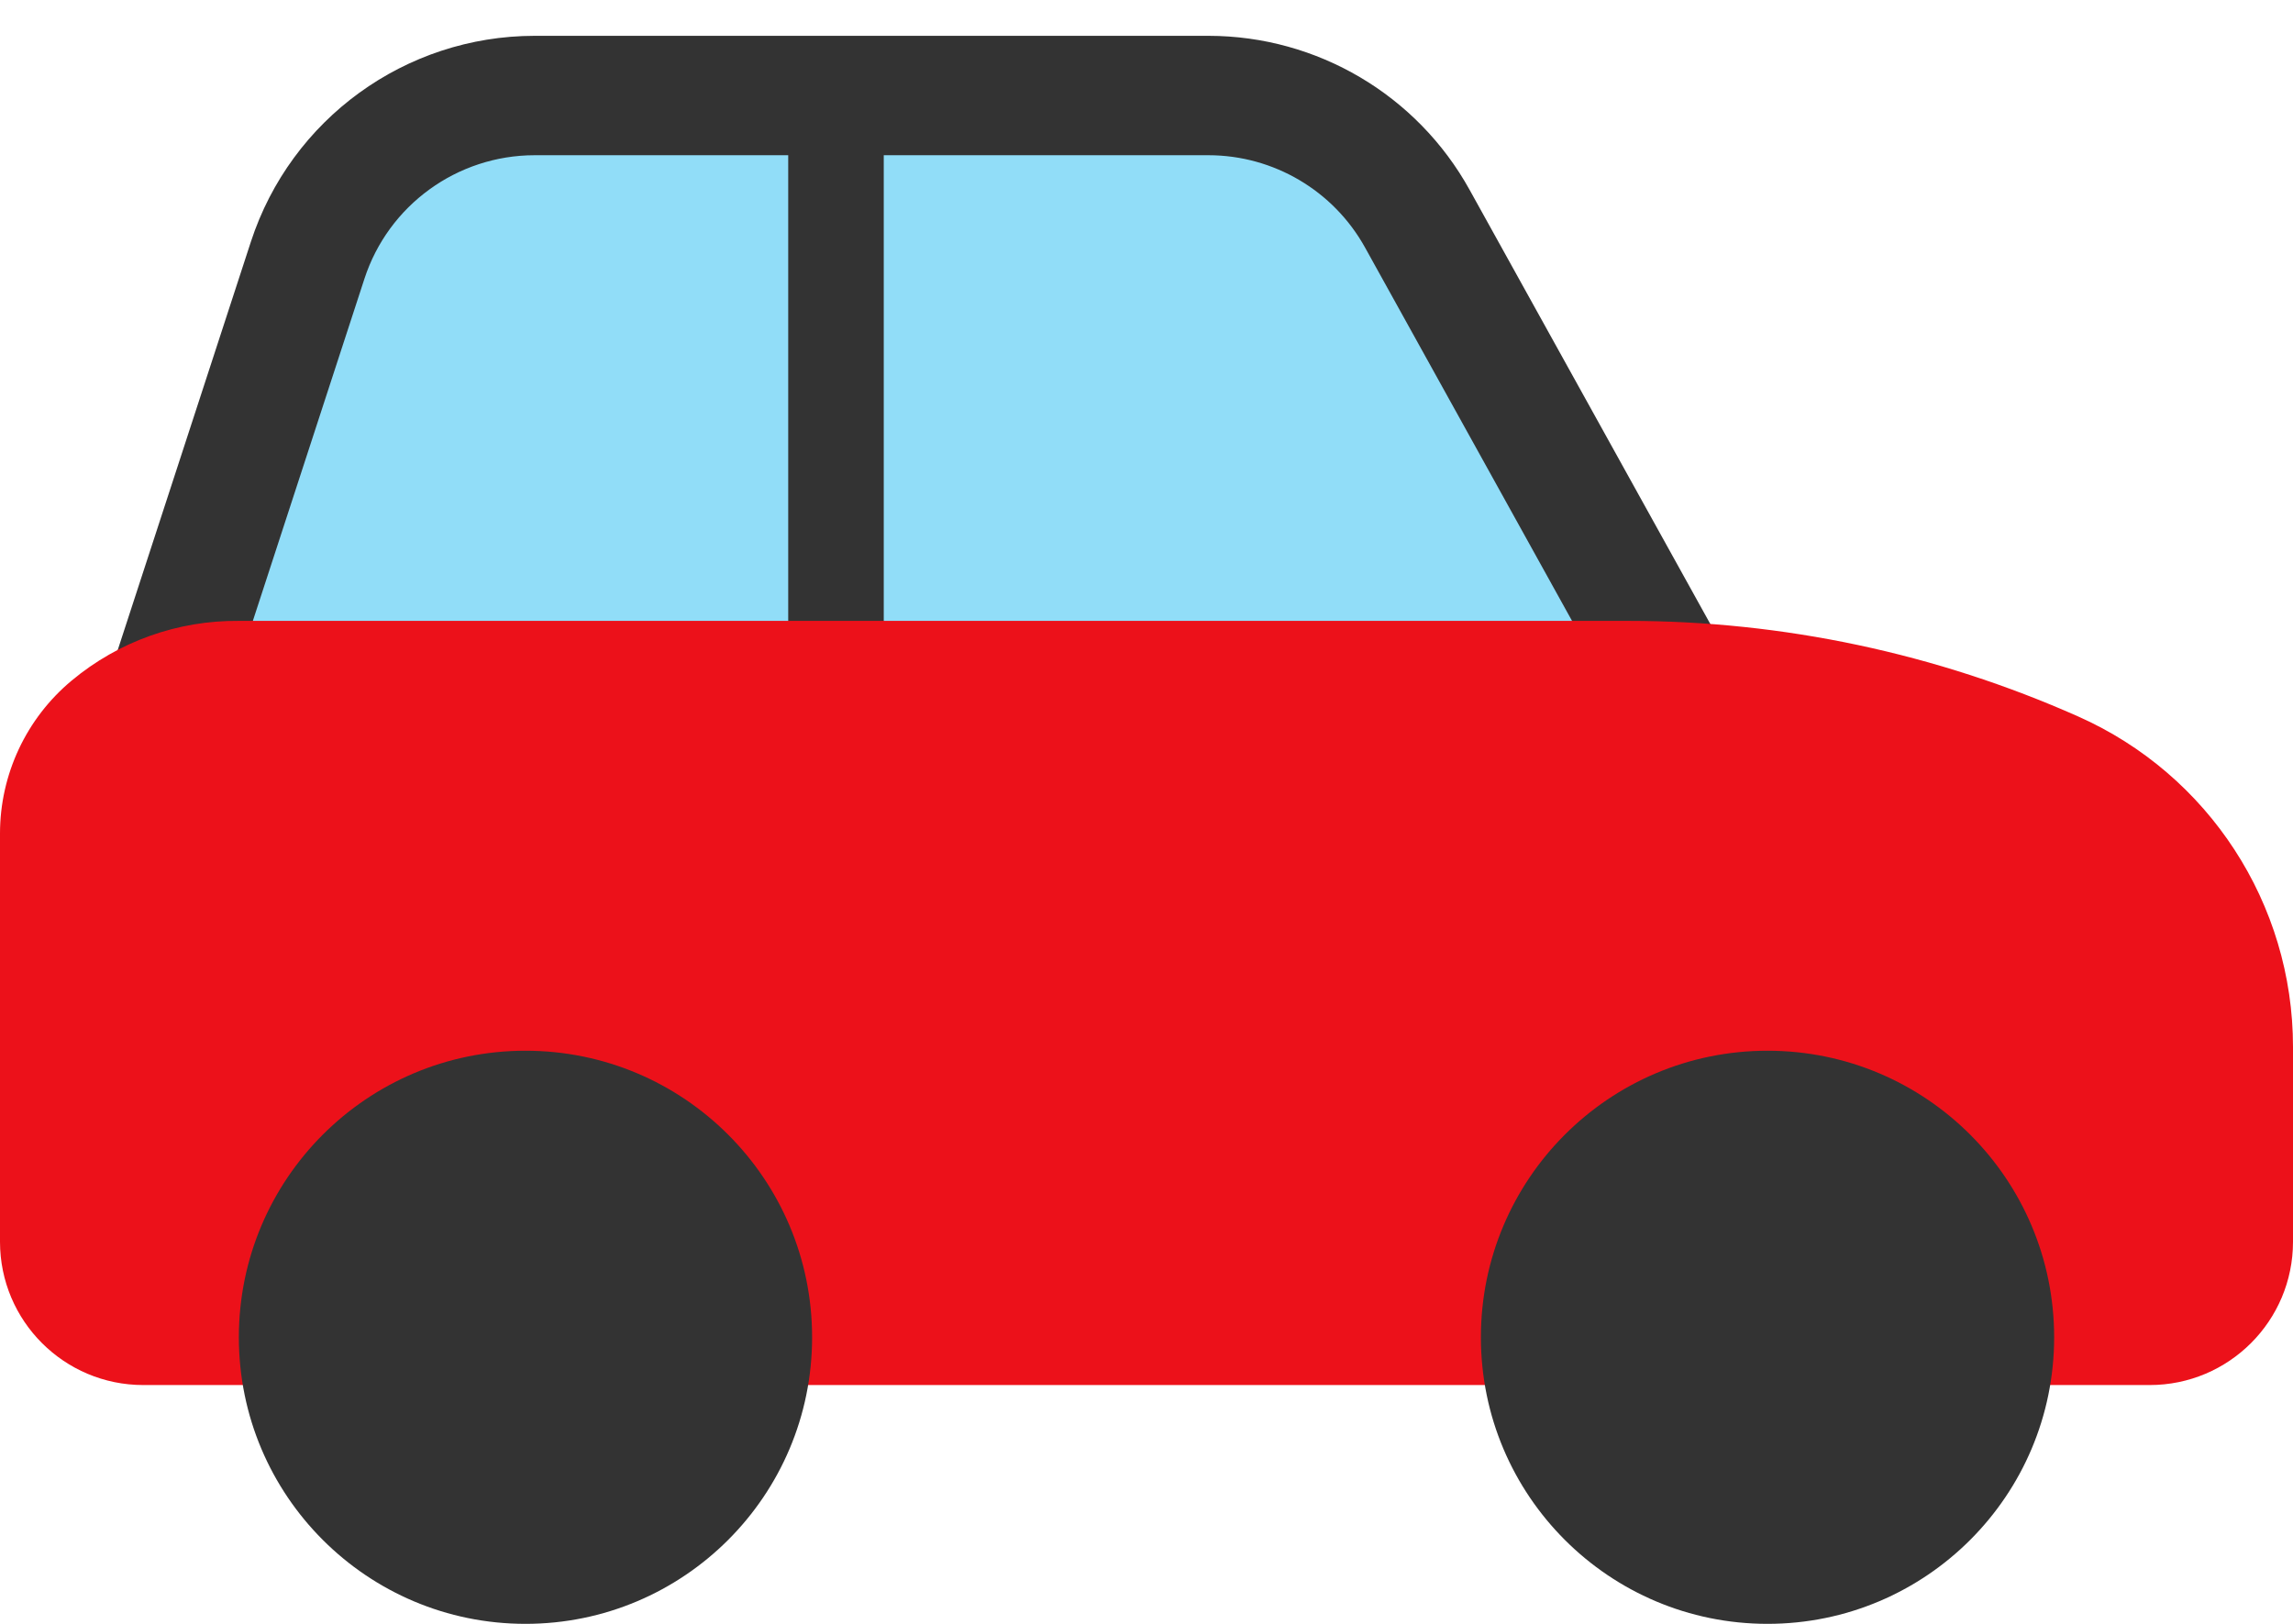
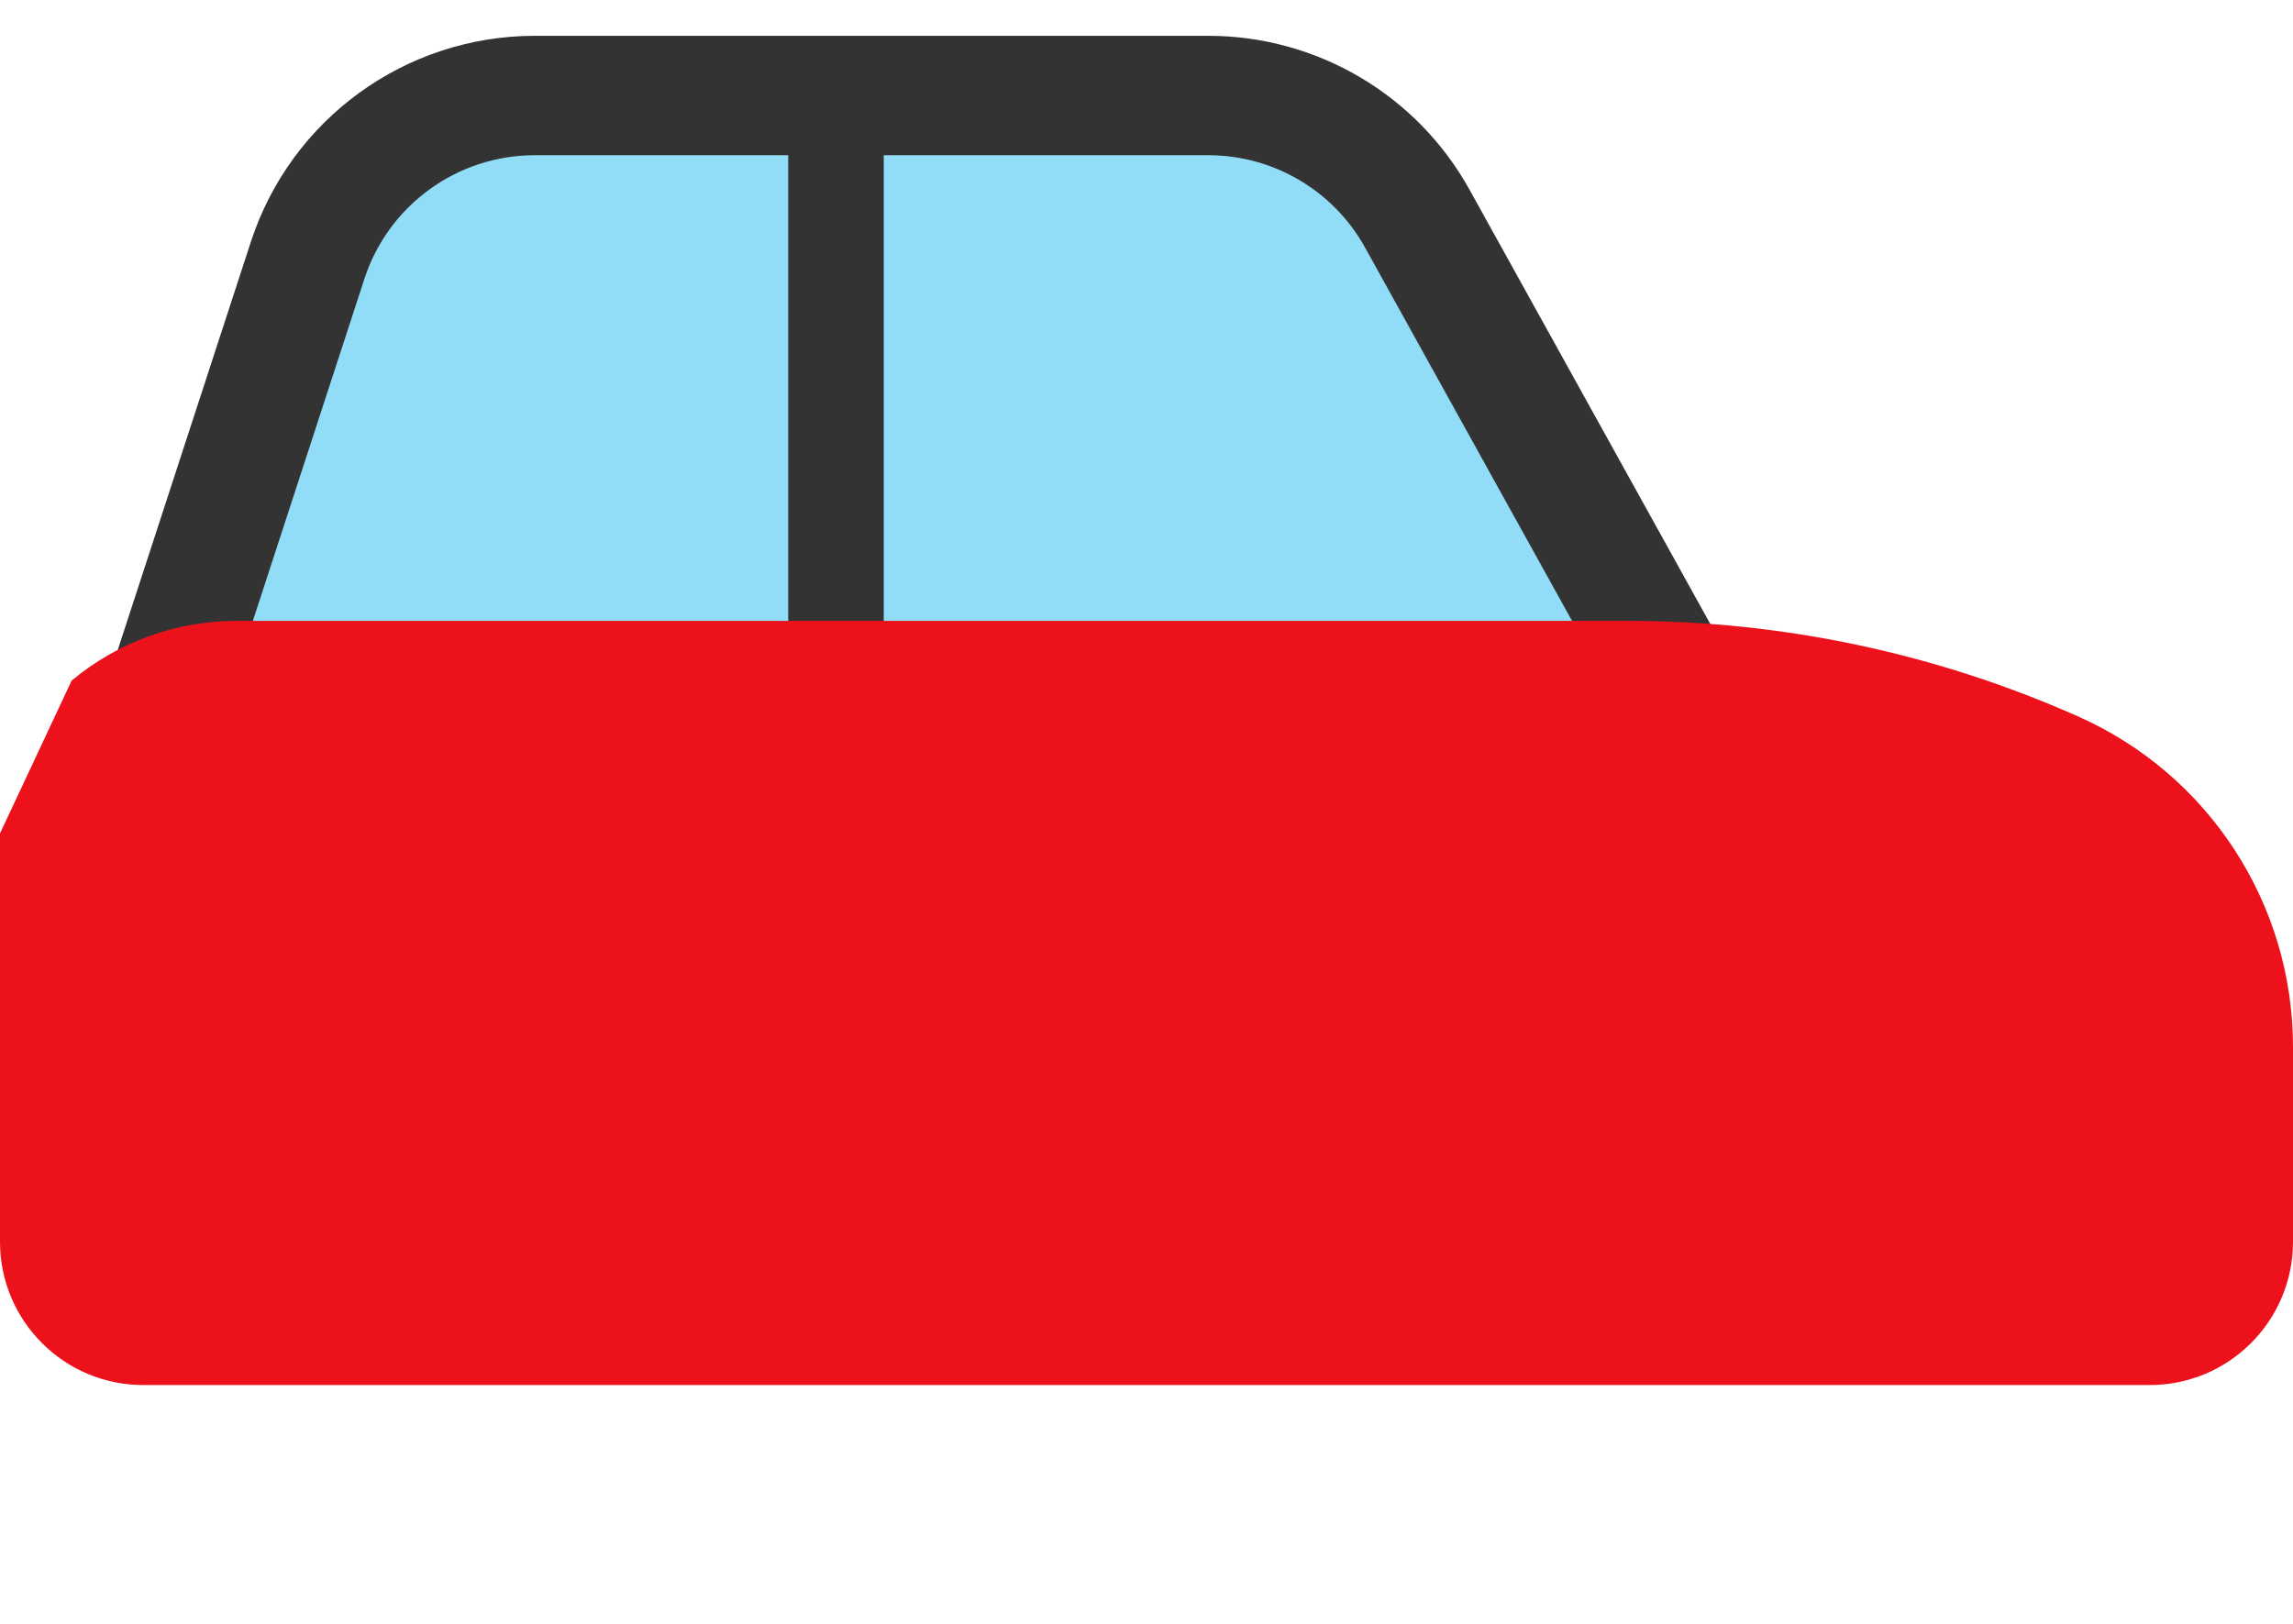
<svg xmlns="http://www.w3.org/2000/svg" width="48px" height="34px" viewBox="0 0 48 34" version="1.1">
  <title>Icon / Illustrative / Colored / Auto / 48px</title>
  <desc>Created with Sketch.</desc>
  <g id="Page-1" stroke="none" stroke-width="1" fill="none" fill-rule="evenodd">
    <g id="Icon-/-Illustrative-/-Colored-/-Auto-/-48px" transform="translate(0, -7)">
      <g id="Auto-colour">
        <polygon id="Path" points="0 0 48 0 48 48 0 48" />
        <path d="M11.19,9 L25.3,9 C27.117,9.002 28.79,9.99 29.67,11.58 L36,23 L3,23 L6.44,12.45 C7.11,10.394 9.027,9.002 11.19,9 Z" id="Path" stroke="#333333" stroke-width="2.5" fill="#91DDF8" />
        <path d="M17.5,10 L17.5,25" id="Path" stroke="#333333" stroke-width="2" stroke-linecap="square" />
-         <path d="M1.5,21.25 C2.481,20.431 3.722,19.988 5,20 L34.08,20 C37.325,20 40.534,20.682 43.5,22 C46.236,23.214 48,25.926 48,28.92 L48,33 C48,34.657 46.657,36 45,36 L3,36 C1.343,36 0,34.657 0,33 L0,24.45 C0.001,23.214 0.55,22.042 1.5,21.25 Z" id="Path" fill="#EC111A" />
-         <circle id="Oval" fill="#333333" fill-rule="nonzero" cx="11" cy="35" r="6" />
-         <circle id="Oval" fill="#333333" fill-rule="nonzero" cx="37" cy="35" r="6" />
+         <path d="M1.5,21.25 C2.481,20.431 3.722,19.988 5,20 L34.08,20 C37.325,20 40.534,20.682 43.5,22 C46.236,23.214 48,25.926 48,28.92 L48,33 C48,34.657 46.657,36 45,36 L3,36 C1.343,36 0,34.657 0,33 L0,24.45 Z" id="Path" fill="#EC111A" />
      </g>
    </g>
  </g>
</svg>